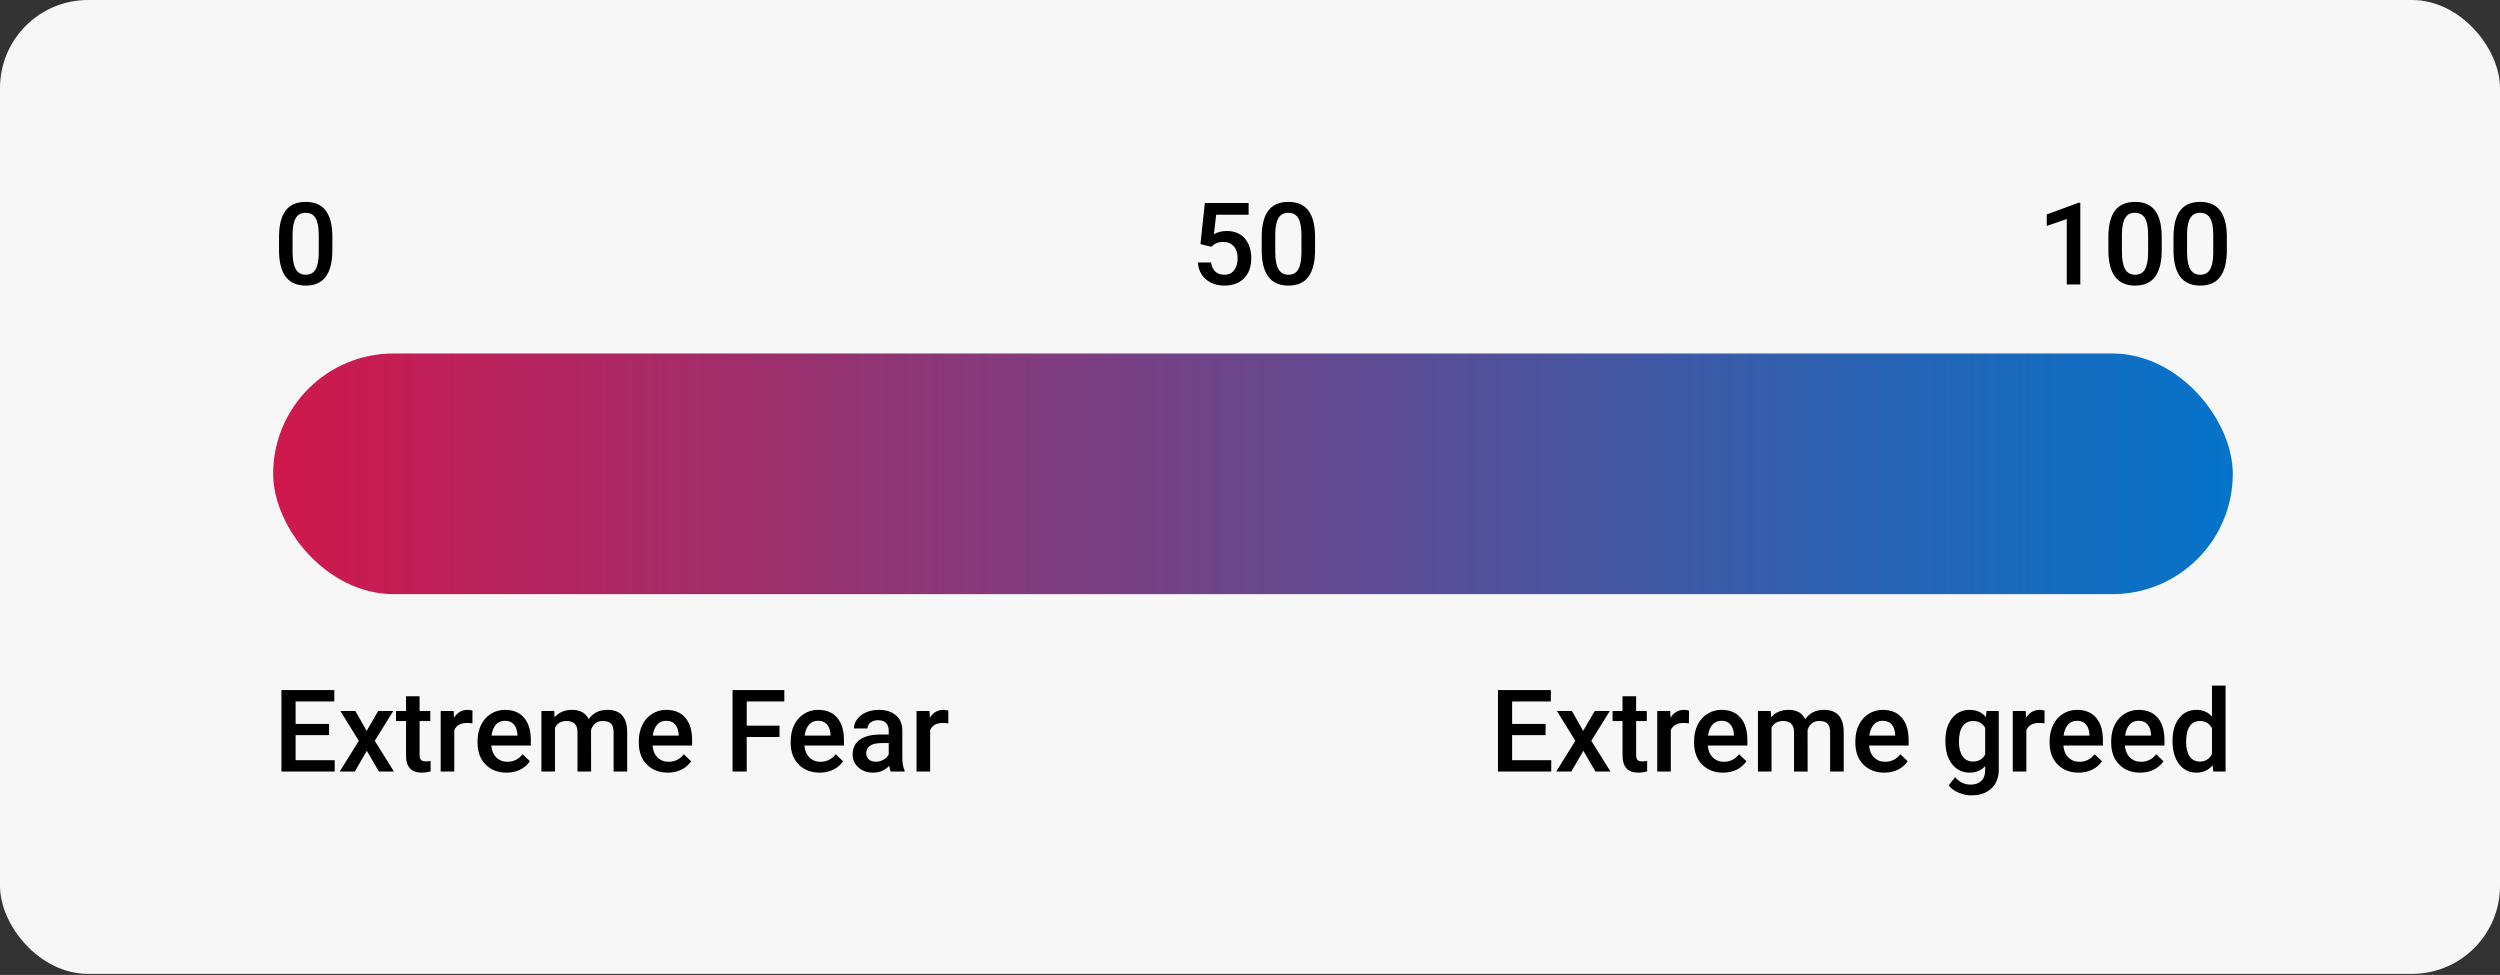
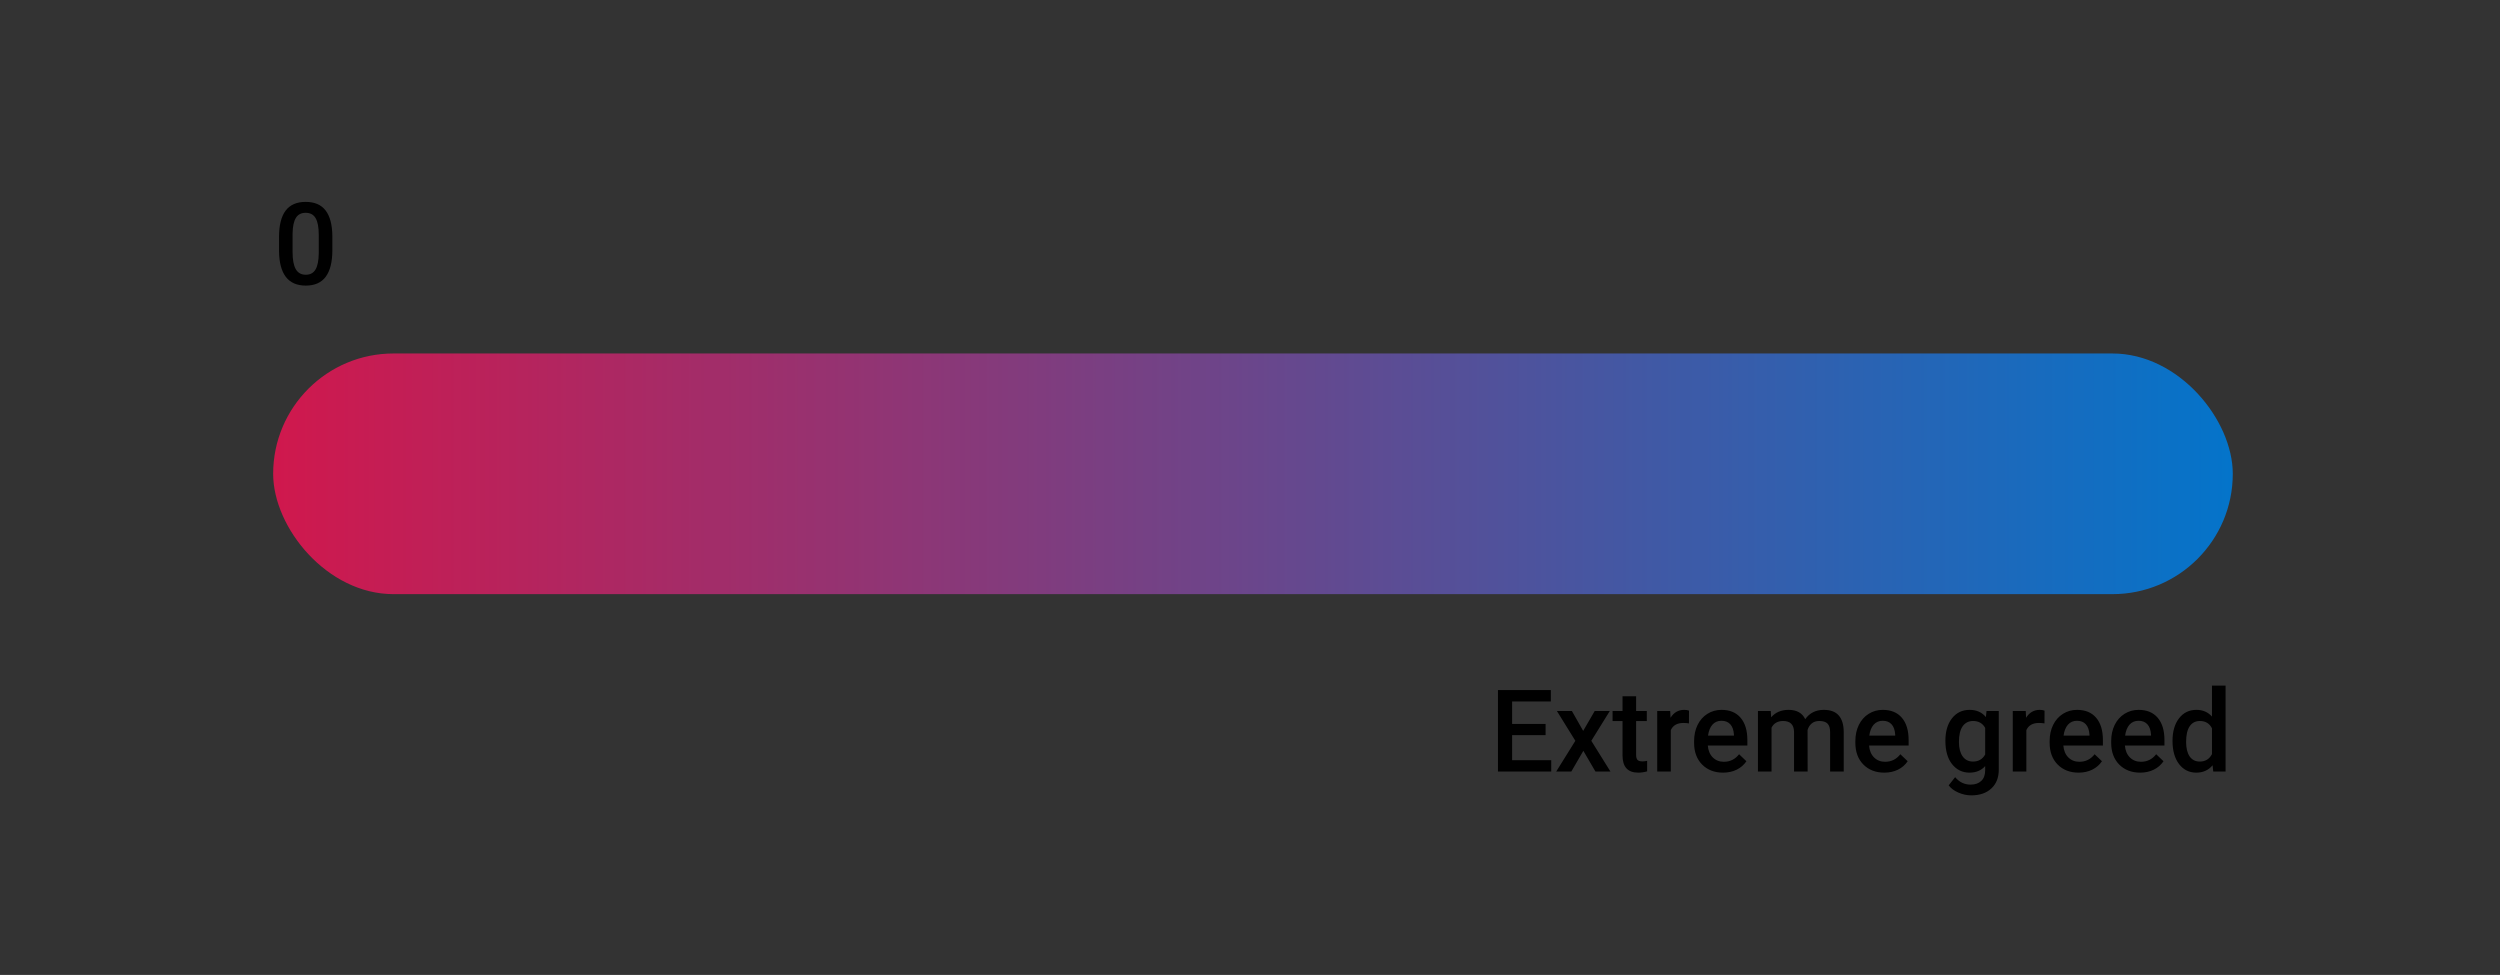
<svg xmlns="http://www.w3.org/2000/svg" width="1136" height="443" viewBox="0 0 1136 443" fill="none">
  <rect x="0" y="0" width="1136" height="443" fill="#333333" stroke="none" />
-   <rect width="1136" height="442.527" rx="40" fill="#F7F7F7" />
-   <path d="M545.48 110.911L547.488 92.248H567.372V97.587H552.624L551.607 106.436C553.319 105.453 555.252 104.961 557.404 104.961C560.93 104.961 563.668 106.088 565.617 108.343C567.583 110.597 568.567 113.631 568.567 117.445C568.567 121.208 567.482 124.209 565.312 126.446C563.142 128.667 560.167 129.777 556.387 129.777C552.997 129.777 550.183 128.819 547.946 126.904C545.725 124.972 544.522 122.429 544.335 119.276H550.311C550.548 121.073 551.192 122.454 552.243 123.42C553.294 124.37 554.667 124.844 556.362 124.844C558.26 124.844 559.735 124.166 560.786 122.81C561.854 121.454 562.388 119.607 562.388 117.267C562.388 115.013 561.803 113.233 560.634 111.928C559.464 110.606 557.854 109.945 555.803 109.945C554.684 109.945 553.735 110.097 552.955 110.402C552.175 110.69 551.328 111.267 550.412 112.131L545.48 110.911ZM597.553 113.682C597.553 119.005 596.553 123.022 594.552 125.734C592.569 128.429 589.543 129.777 585.475 129.777C581.475 129.777 578.457 128.463 576.423 125.836C574.406 123.192 573.372 119.284 573.321 114.114V107.707C573.321 102.384 574.313 98.392 576.296 95.731C578.296 93.07 581.339 91.739 585.424 91.739C589.476 91.739 592.493 93.036 594.476 95.629C596.476 98.223 597.502 102.105 597.553 107.275V113.682ZM591.374 106.766C591.374 103.291 590.899 100.749 589.95 99.138C589.001 97.511 587.492 96.697 585.424 96.697C583.407 96.697 581.924 97.469 580.975 99.011C580.025 100.537 579.525 102.927 579.475 106.181V114.572C579.475 118.03 579.958 120.607 580.924 122.302C581.89 123.997 583.407 124.844 585.475 124.844C587.458 124.844 588.925 124.065 589.874 122.505C590.823 120.929 591.323 118.471 591.374 115.132V106.766Z" fill="black" />
  <path d="M151.024 113.682C151.024 119.005 150.024 123.022 148.024 125.734C146.041 128.429 143.015 129.777 138.947 129.777C134.946 129.777 131.929 128.463 129.895 125.836C127.878 123.192 126.844 119.284 126.793 114.114V107.707C126.793 102.384 127.785 98.392 129.768 95.731C131.768 93.07 134.811 91.739 138.896 91.739C142.947 91.739 145.965 93.036 147.948 95.629C149.948 98.223 150.974 102.105 151.024 107.275V113.682ZM144.846 106.766C144.846 103.291 144.371 100.749 143.422 99.138C142.473 97.511 140.964 96.697 138.896 96.697C136.879 96.697 135.396 97.469 134.446 99.011C133.497 100.537 132.997 102.927 132.946 106.181V114.572C132.946 118.03 133.429 120.607 134.396 122.302C135.362 123.997 136.879 124.844 138.947 124.844C140.93 124.844 142.396 124.065 143.346 122.505C144.295 120.929 144.795 118.471 144.846 115.132V106.766Z" fill="black" />
  <rect x="124.124" y="160.623" width="890.451" height="109.354" rx="54.677" fill="url(#paint0_linear_74_249)" />
-   <path d="M945.288 129.269H939.135V99.545L930.057 102.647V97.435L944.5 92.121H945.288V129.269ZM982.283 113.682C982.283 119.005 981.283 123.022 979.283 125.734C977.3 128.429 974.274 129.777 970.206 129.777C966.205 129.777 963.188 128.463 961.154 125.836C959.137 123.192 958.103 119.284 958.052 114.114V107.707C958.052 102.384 959.044 98.392 961.027 95.731C963.027 93.07 966.07 91.739 970.155 91.739C974.206 91.739 977.223 93.036 979.207 95.629C981.207 98.223 982.232 102.105 982.283 107.275V113.682ZM976.105 106.766C976.105 103.291 975.63 100.749 974.681 99.138C973.731 97.511 972.223 96.697 970.155 96.697C968.138 96.697 966.654 97.469 965.705 99.011C964.756 100.537 964.256 102.927 964.205 106.181V114.572C964.205 118.03 964.688 120.607 965.654 122.302C966.621 123.997 968.138 124.844 970.206 124.844C972.189 124.844 973.655 124.065 974.604 122.505C975.554 120.929 976.054 118.471 976.105 115.132V106.766ZM1011.88 113.682C1011.88 119.005 1010.88 123.022 1008.88 125.734C1006.9 128.429 1003.87 129.777 999.802 129.777C995.802 129.777 992.784 128.463 990.75 125.836C988.733 123.192 987.699 119.284 987.648 114.114V107.707C987.648 102.384 988.64 98.392 990.623 95.731C992.623 93.07 995.666 91.739 999.751 91.739C1003.8 91.739 1006.82 93.036 1008.8 95.629C1010.8 98.223 1011.83 102.105 1011.88 107.275V113.682ZM1005.7 106.766C1005.7 103.291 1005.23 100.749 1004.28 99.138C1003.33 97.511 1001.82 96.697 999.751 96.697C997.734 96.697 996.251 97.469 995.301 99.011C994.352 100.537 993.852 102.927 993.801 106.181V114.572C993.801 118.03 994.284 120.607 995.251 122.302C996.217 123.997 997.734 124.844 999.802 124.844C1001.79 124.844 1003.25 124.065 1004.2 122.505C1005.15 120.929 1005.65 118.471 1005.7 115.132V106.766Z" fill="black" />
  <path d="M702.314 334.053H687.109V345.444H704.882V350.58H680.676V313.56H704.704V318.747H687.109V328.968H702.314V334.053ZM719.401 332.121L724.639 323.069H731.504L723.088 336.621L731.783 350.58H724.969L719.477 341.173L714.01 350.58H707.145L715.841 336.621L707.45 323.069H714.265L719.401 332.121ZM743.454 316.382V323.069H748.311V327.646H743.454V343.003C743.454 344.054 743.657 344.817 744.064 345.292C744.488 345.749 745.234 345.978 746.302 345.978C747.014 345.978 747.734 345.893 748.463 345.724V350.504C747.056 350.894 745.7 351.089 744.395 351.089C739.649 351.089 737.275 348.47 737.275 343.232V327.646H732.75V323.069H737.275V316.382H743.454ZM767.457 328.714C766.643 328.578 765.804 328.51 764.939 328.51C762.109 328.51 760.202 329.595 759.218 331.765V350.58H753.04V323.069H758.939L759.091 326.146C760.583 323.756 762.651 322.56 765.295 322.56C766.177 322.56 766.906 322.679 767.482 322.916L767.457 328.714ZM782.967 351.089C779.051 351.089 775.873 349.86 773.432 347.402C771.008 344.927 769.796 341.639 769.796 337.537V336.774C769.796 334.028 770.321 331.578 771.372 329.426C772.44 327.256 773.932 325.569 775.847 324.366C777.763 323.162 779.898 322.56 782.255 322.56C786.001 322.56 788.891 323.756 790.925 326.146C792.976 328.536 794.002 331.917 794.002 336.291V338.782H776.025C776.212 341.054 776.966 342.851 778.288 344.173C779.627 345.495 781.305 346.156 783.323 346.156C786.153 346.156 788.459 345.012 790.239 342.724L793.569 345.902C792.468 347.546 790.993 348.826 789.145 349.741C787.314 350.64 785.255 351.089 782.967 351.089ZM782.229 327.519C780.534 327.519 779.161 328.112 778.11 329.298C777.076 330.485 776.415 332.138 776.127 334.257H787.899V333.799C787.764 331.731 787.213 330.171 786.247 329.12C785.28 328.053 783.941 327.519 782.229 327.519ZM804.63 323.069L804.808 325.942C806.74 323.688 809.385 322.56 812.741 322.56C816.419 322.56 818.936 323.967 820.292 326.781C822.293 323.967 825.107 322.56 828.734 322.56C831.768 322.56 834.023 323.4 835.497 325.078C836.989 326.756 837.752 329.231 837.786 332.502V350.58H831.607V332.68C831.607 330.934 831.226 329.654 830.463 328.841C829.7 328.027 828.437 327.62 826.674 327.62C825.268 327.62 824.115 328.002 823.217 328.765C822.335 329.51 821.716 330.494 821.36 331.714L821.386 350.58H815.207V332.477C815.122 329.239 813.47 327.62 810.249 327.62C807.774 327.62 806.02 328.629 804.986 330.646V350.58H798.807V323.069H804.63ZM856.245 351.089C852.33 351.089 849.151 349.86 846.71 347.402C844.286 344.927 843.074 341.639 843.074 337.537V336.774C843.074 334.028 843.6 331.578 844.651 329.426C845.719 327.256 847.21 325.569 849.126 324.366C851.041 323.162 853.177 322.56 855.533 322.56C859.28 322.56 862.17 323.756 864.204 326.146C866.255 328.536 867.28 331.917 867.28 336.291V338.782H849.304C849.49 341.054 850.245 342.851 851.567 344.173C852.906 345.495 854.584 346.156 856.601 346.156C859.432 346.156 861.737 345.012 863.517 342.724L866.848 345.902C865.746 347.546 864.272 348.826 862.424 349.741C860.593 350.64 858.534 351.089 856.245 351.089ZM855.508 327.519C853.813 327.519 852.44 328.112 851.389 329.298C850.355 330.485 849.694 332.138 849.406 334.257H861.178V333.799C861.042 331.731 860.492 330.171 859.525 329.12C858.559 328.053 857.22 327.519 855.508 327.519ZM883.985 336.621C883.985 332.35 884.986 328.943 886.986 326.4C889.003 323.84 891.673 322.56 894.995 322.56C898.131 322.56 900.597 323.654 902.394 325.84L902.674 323.069H908.242V349.741C908.242 353.352 907.115 356.2 904.86 358.285C902.623 360.369 899.597 361.412 895.783 361.412C893.766 361.412 891.791 360.988 889.859 360.141C887.943 359.31 886.486 358.217 885.486 356.861L888.41 353.148C890.308 355.403 892.647 356.53 895.427 356.53C897.478 356.53 899.097 355.971 900.284 354.852C901.47 353.75 902.064 352.123 902.064 349.97V348.114C900.284 350.097 897.911 351.089 894.944 351.089C891.724 351.089 889.088 349.809 887.037 347.249C885.002 344.69 883.985 341.147 883.985 336.621ZM890.139 337.155C890.139 339.918 890.698 342.096 891.817 343.69C892.952 345.266 894.52 346.054 896.521 346.054C899.012 346.054 900.86 344.987 902.064 342.851V330.748C900.894 328.663 899.063 327.62 896.571 327.62C894.537 327.62 892.952 328.426 891.817 330.036C890.698 331.646 890.139 334.019 890.139 337.155ZM929.015 328.714C928.202 328.578 927.363 328.51 926.498 328.51C923.667 328.51 921.761 329.595 920.777 331.765V350.58H914.599V323.069H920.498L920.65 326.146C922.142 323.756 924.21 322.56 926.854 322.56C927.736 322.56 928.465 322.679 929.041 322.916L929.015 328.714ZM944.526 351.089C940.61 351.089 937.432 349.86 934.991 347.402C932.567 344.927 931.355 341.639 931.355 337.537V336.774C931.355 334.028 931.88 331.578 932.931 329.426C933.999 327.256 935.491 325.569 937.406 324.366C939.322 323.162 941.457 322.56 943.814 322.56C947.56 322.56 950.45 323.756 952.484 326.146C954.535 328.536 955.561 331.917 955.561 336.291V338.782H937.584C937.771 341.054 938.525 342.851 939.847 344.173C941.186 345.495 942.864 346.156 944.882 346.156C947.712 346.156 950.018 345.012 951.797 342.724L955.128 345.902C954.027 347.546 952.552 348.826 950.704 349.741C948.873 350.64 946.814 351.089 944.526 351.089ZM943.788 327.519C942.093 327.519 940.72 328.112 939.669 329.298C938.635 330.485 937.974 332.138 937.686 334.257H949.458V333.799C949.323 331.731 948.772 330.171 947.806 329.12C946.839 328.053 945.5 327.519 943.788 327.519ZM972.495 351.089C968.579 351.089 965.401 349.86 962.96 347.402C960.536 344.927 959.324 341.639 959.324 337.537V336.774C959.324 334.028 959.849 331.578 960.9 329.426C961.968 327.256 963.46 325.569 965.375 324.366C967.291 323.162 969.426 322.56 971.783 322.56C975.529 322.56 978.419 323.756 980.453 326.146C982.504 328.536 983.53 331.917 983.53 336.291V338.782H965.553C965.74 341.054 966.494 342.851 967.816 344.173C969.155 345.495 970.833 346.156 972.851 346.156C975.681 346.156 977.987 345.012 979.766 342.724L983.097 345.902C981.996 347.546 980.521 348.826 978.673 349.741C976.842 350.64 974.783 351.089 972.495 351.089ZM971.757 327.519C970.062 327.519 968.689 328.112 967.638 329.298C966.604 330.485 965.943 332.138 965.655 334.257H977.427V333.799C977.292 331.731 976.741 330.171 975.775 329.12C974.808 328.053 973.469 327.519 971.757 327.519ZM987.191 336.621C987.191 332.384 988.174 328.985 990.14 326.425C992.107 323.849 994.743 322.56 998.048 322.56C1000.96 322.56 1003.32 323.578 1005.12 325.612V311.525H1011.3V350.58H1005.7L1005.4 347.733C1003.55 349.97 1001.08 351.089 997.997 351.089C994.776 351.089 992.166 349.792 990.166 347.199C988.183 344.605 987.191 341.079 987.191 336.621ZM993.37 337.155C993.37 339.952 993.904 342.139 994.971 343.715C996.056 345.275 997.59 346.054 999.574 346.054C1002.1 346.054 1003.95 344.927 1005.12 342.673V330.926C1003.98 328.722 1002.15 327.62 999.624 327.62C997.624 327.62 996.082 328.417 994.997 330.01C993.912 331.587 993.37 333.968 993.37 337.155Z" fill="black" />
-   <path d="M149.524 334.053H134.319V345.444H152.093V350.58H127.887V313.56H151.915V318.747H134.319V328.968H149.524V334.053ZM166.611 332.121L171.849 323.069H178.714L170.298 336.621L178.994 350.58H172.179L166.687 341.173L161.221 350.58H154.355L163.051 336.621L154.661 323.069H161.475L166.611 332.121ZM190.664 316.382V323.069H195.521V327.646H190.664V343.003C190.664 344.054 190.868 344.817 191.275 345.292C191.698 345.749 192.444 345.978 193.512 345.978C194.224 345.978 194.944 345.893 195.673 345.724V350.504C194.266 350.894 192.91 351.089 191.605 351.089C186.859 351.089 184.486 348.47 184.486 343.232V327.646H179.96V323.069H184.486V316.382H190.664ZM214.667 328.714C213.853 328.578 213.014 328.51 212.15 328.51C209.319 328.51 207.412 329.595 206.429 331.765V350.58H200.25V323.069H206.149L206.301 326.146C207.793 323.756 209.861 322.56 212.506 322.56C213.387 322.56 214.116 322.679 214.692 322.916L214.667 328.714ZM230.177 351.089C226.261 351.089 223.083 349.86 220.642 347.402C218.218 344.927 217.006 341.639 217.006 337.537V336.774C217.006 334.028 217.531 331.578 218.582 329.426C219.65 327.256 221.142 325.569 223.057 324.366C224.973 323.162 227.109 322.56 229.465 322.56C233.211 322.56 236.101 323.756 238.135 326.146C240.186 328.536 241.212 331.917 241.212 336.291V338.782H223.235C223.422 341.054 224.176 342.851 225.498 344.173C226.837 345.495 228.516 346.156 230.533 346.156C233.364 346.156 235.669 345.012 237.449 342.724L240.78 345.902C239.678 347.546 238.203 348.826 236.355 349.741C234.525 350.64 232.465 351.089 230.177 351.089ZM229.439 327.519C227.744 327.519 226.371 328.112 225.32 329.298C224.286 330.485 223.625 332.138 223.337 334.257H235.11V333.799C234.974 331.731 234.423 330.171 233.457 329.12C232.491 328.053 231.151 327.519 229.439 327.519ZM251.84 323.069L252.018 325.942C253.95 323.688 256.595 322.56 259.951 322.56C263.629 322.56 266.147 323.967 267.503 326.781C269.503 323.967 272.317 322.56 275.944 322.56C278.978 322.56 281.233 323.4 282.708 325.078C284.199 326.756 284.962 329.231 284.996 332.502V350.58H278.817V332.68C278.817 330.934 278.436 329.654 277.673 328.841C276.91 328.027 275.648 327.62 273.885 327.62C272.478 327.62 271.325 328.002 270.427 328.765C269.545 329.51 268.927 330.494 268.571 331.714L268.596 350.58H262.417V332.477C262.333 329.239 260.68 327.62 257.459 327.62C254.984 327.62 253.23 328.629 252.196 330.646V350.58H246.017V323.069H251.84ZM303.456 351.089C299.54 351.089 296.362 349.86 293.921 347.402C291.497 344.927 290.285 341.639 290.285 337.537V336.774C290.285 334.028 290.81 331.578 291.861 329.426C292.929 327.256 294.421 325.569 296.336 324.366C298.252 323.162 300.387 322.56 302.744 322.56C306.49 322.56 309.38 323.756 311.414 326.146C313.465 328.536 314.491 331.917 314.491 336.291V338.782H296.514C296.701 341.054 297.455 342.851 298.777 344.173C300.116 345.495 301.794 346.156 303.811 346.156C306.642 346.156 308.948 345.012 310.727 342.724L314.058 345.902C312.956 347.546 311.482 348.826 309.634 349.741C307.803 350.64 305.744 351.089 303.456 351.089ZM302.718 327.519C301.023 327.519 299.65 328.112 298.599 329.298C297.565 330.485 296.904 332.138 296.616 334.257H308.388V333.799C308.253 331.731 307.702 330.171 306.736 329.12C305.769 328.053 304.43 327.519 302.718 327.519ZM354.206 334.892H339.307V350.58H332.874V313.56H356.393V318.747H339.307V329.756H354.206V334.892ZM372.463 351.089C368.547 351.089 365.369 349.86 362.928 347.402C360.504 344.927 359.292 341.639 359.292 337.537V336.774C359.292 334.028 359.817 331.578 360.868 329.426C361.936 327.256 363.428 325.569 365.343 324.366C367.259 323.162 369.395 322.56 371.751 322.56C375.497 322.56 378.387 323.756 380.421 326.146C382.472 328.536 383.498 331.917 383.498 336.291V338.782H365.521C365.708 341.054 366.462 342.851 367.784 344.173C369.123 345.495 370.801 346.156 372.819 346.156C375.649 346.156 377.955 345.012 379.735 342.724L383.065 345.902C381.964 347.546 380.489 348.826 378.641 349.741C376.811 350.64 374.751 351.089 372.463 351.089ZM371.725 327.519C370.03 327.519 368.657 328.112 367.606 329.298C366.572 330.485 365.911 332.138 365.623 334.257H377.395V333.799C377.26 331.731 376.709 330.171 375.743 329.12C374.776 328.053 373.437 327.519 371.725 327.519ZM404.754 350.58C404.483 350.055 404.246 349.199 404.042 348.012C402.076 350.063 399.669 351.089 396.821 351.089C394.058 351.089 391.804 350.301 390.058 348.724C388.312 347.148 387.439 345.198 387.439 342.876C387.439 339.944 388.524 337.698 390.693 336.138C392.88 334.562 395.999 333.774 400.05 333.774H403.839V331.968C403.839 330.544 403.44 329.409 402.644 328.561C401.847 327.697 400.635 327.264 399.008 327.264C397.601 327.264 396.448 327.62 395.55 328.332C394.651 329.027 394.202 329.917 394.202 331.002H388.024C388.024 329.493 388.524 328.086 389.524 326.781C390.524 325.459 391.88 324.425 393.592 323.679C395.321 322.933 397.245 322.56 399.364 322.56C402.584 322.56 405.152 323.374 407.068 325.001C408.983 326.612 409.966 328.883 410.017 331.816V344.224C410.017 346.699 410.365 348.673 411.06 350.148V350.58H404.754ZM397.965 346.131C399.186 346.131 400.33 345.834 401.398 345.241C402.483 344.648 403.296 343.851 403.839 342.851V337.664H400.508C398.219 337.664 396.499 338.062 395.346 338.859C394.194 339.655 393.617 340.783 393.617 342.24C393.617 343.427 394.007 344.376 394.787 345.088C395.584 345.783 396.643 346.131 397.965 346.131ZM430.892 328.714C430.079 328.578 429.24 328.51 428.375 328.51C425.544 328.51 423.637 329.595 422.654 331.765V350.58H416.476V323.069H422.375L422.527 326.146C424.019 323.756 426.087 322.56 428.731 322.56C429.613 322.56 430.341 322.679 430.918 322.916L430.892 328.714Z" fill="black" />
  <defs>
    <linearGradient id="paint0_linear_74_249" x1="124.124" y1="215.3" x2="1014.57" y2="215.3" gradientUnits="userSpaceOnUse">
      <stop stop-color="#D0184D" />
      <stop offset="1" stop-color="#0474CA" />
    </linearGradient>
  </defs>
</svg>